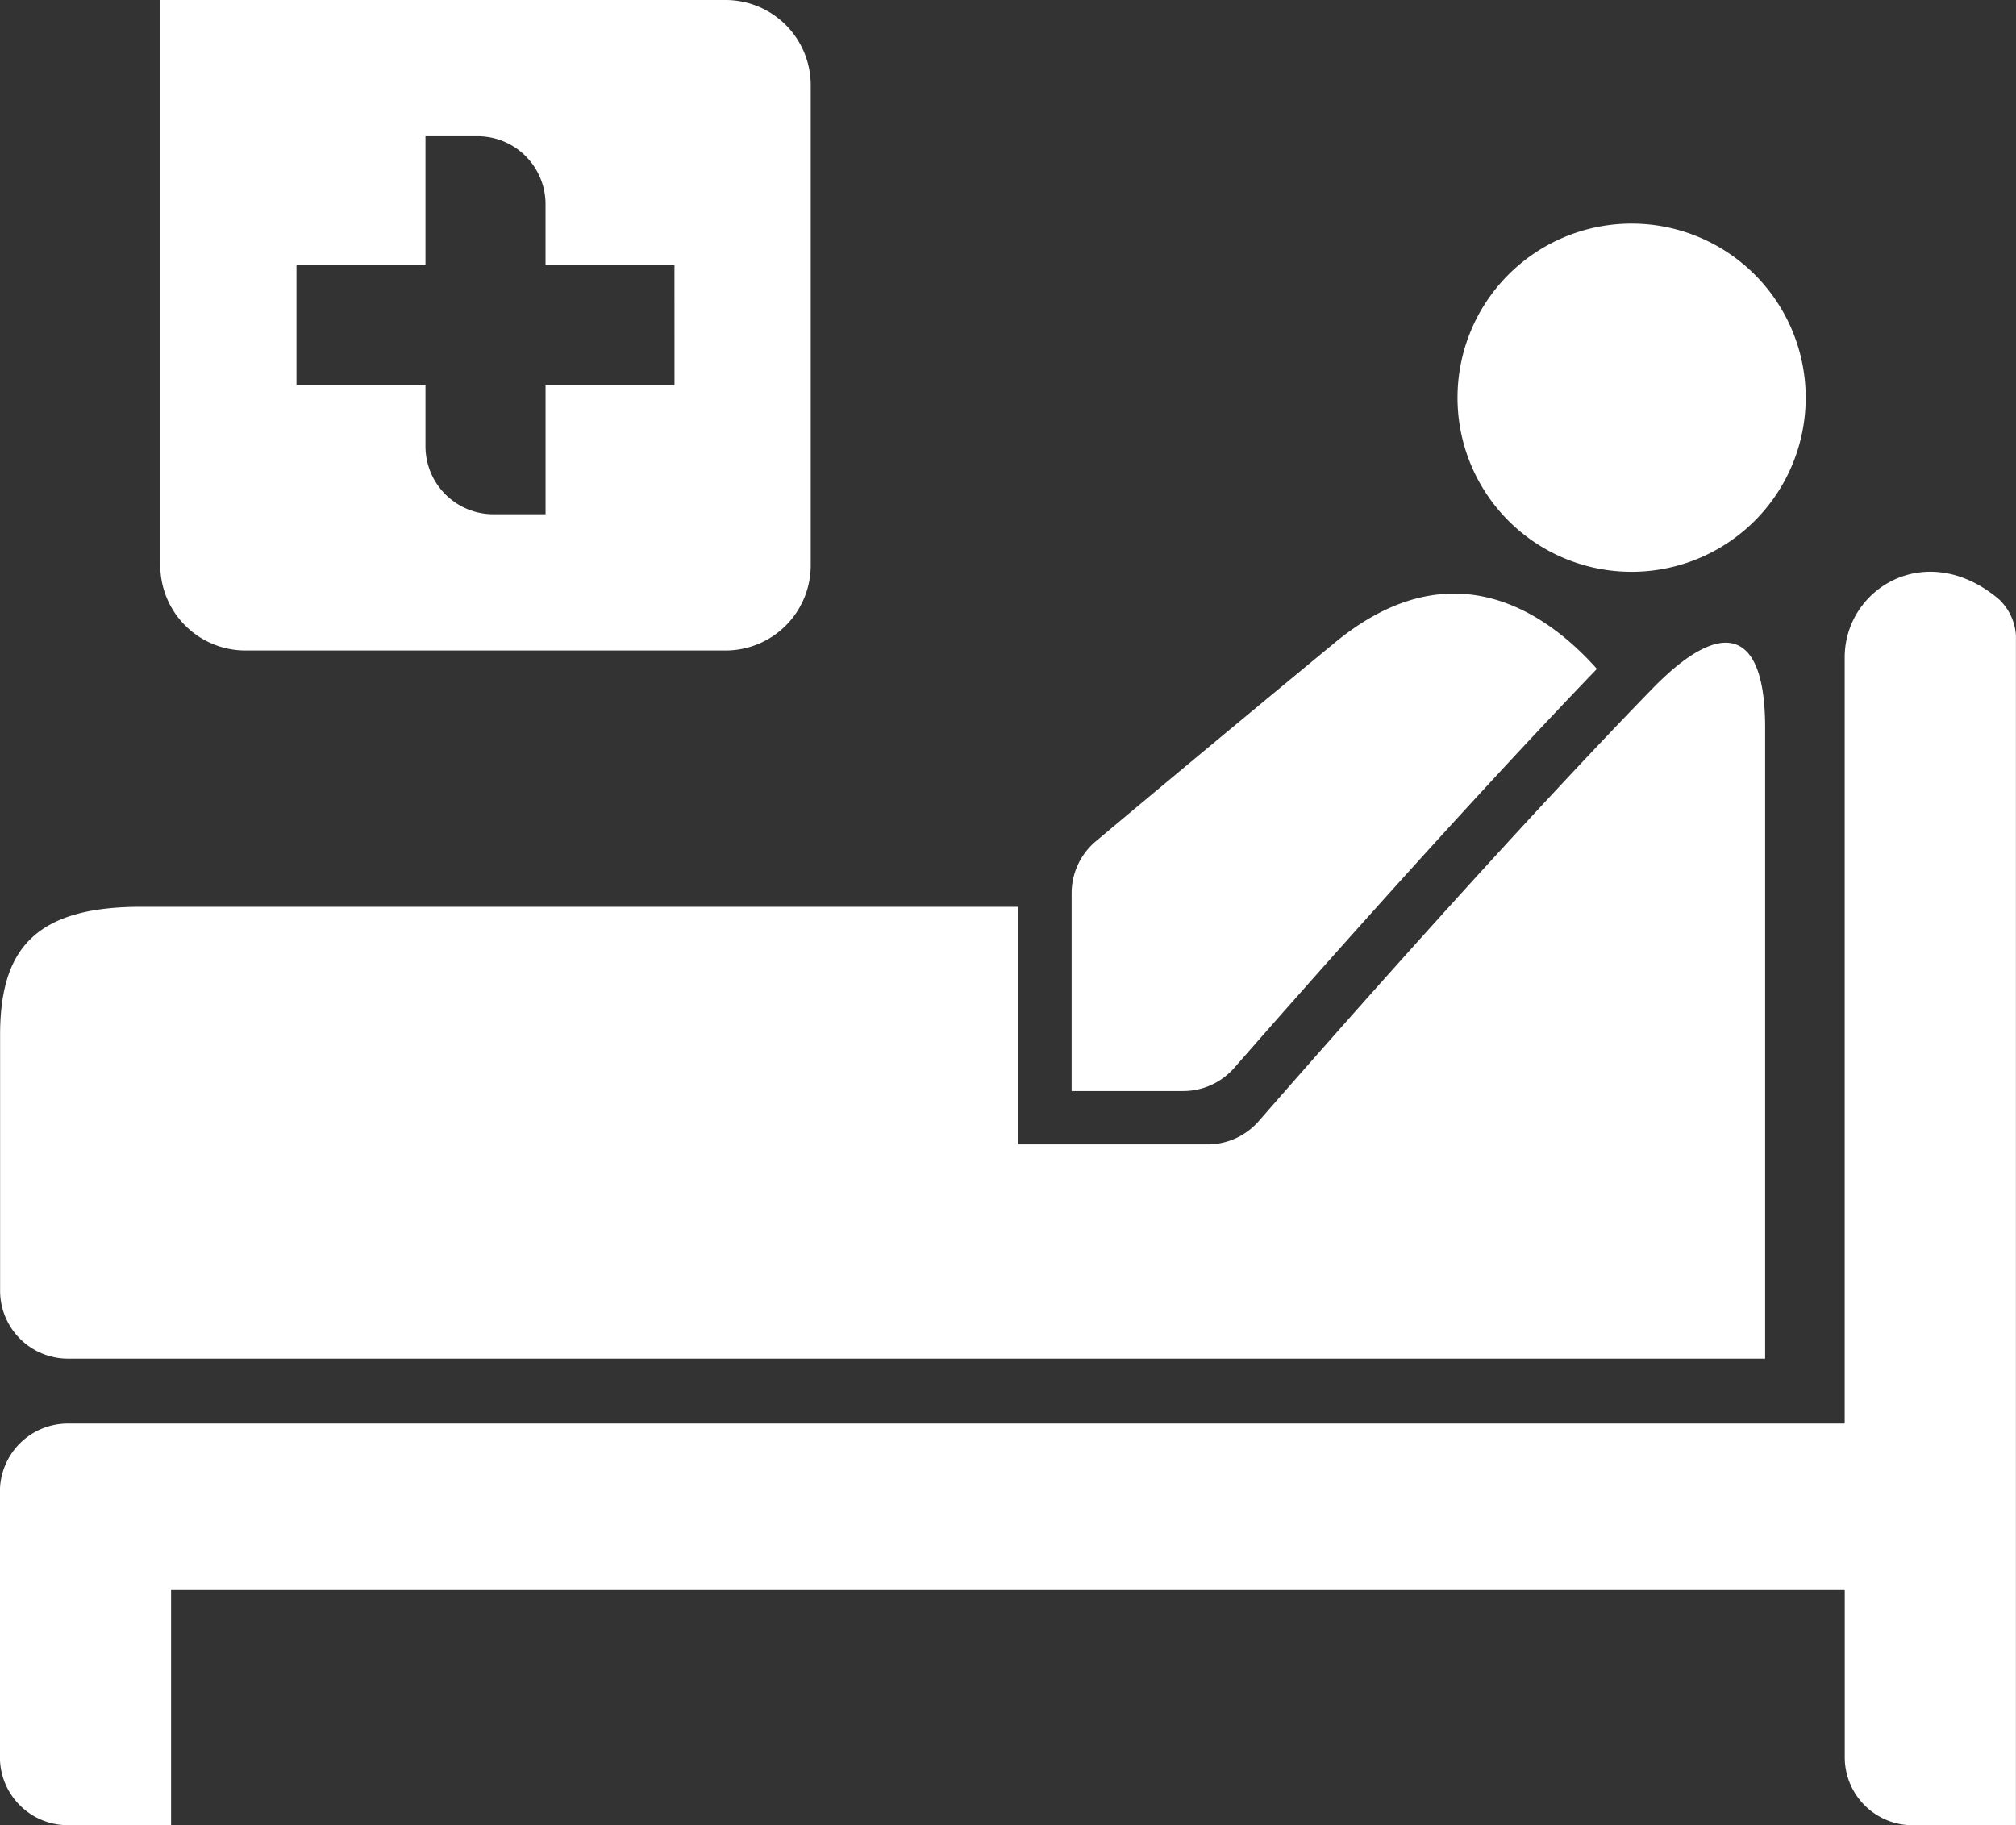
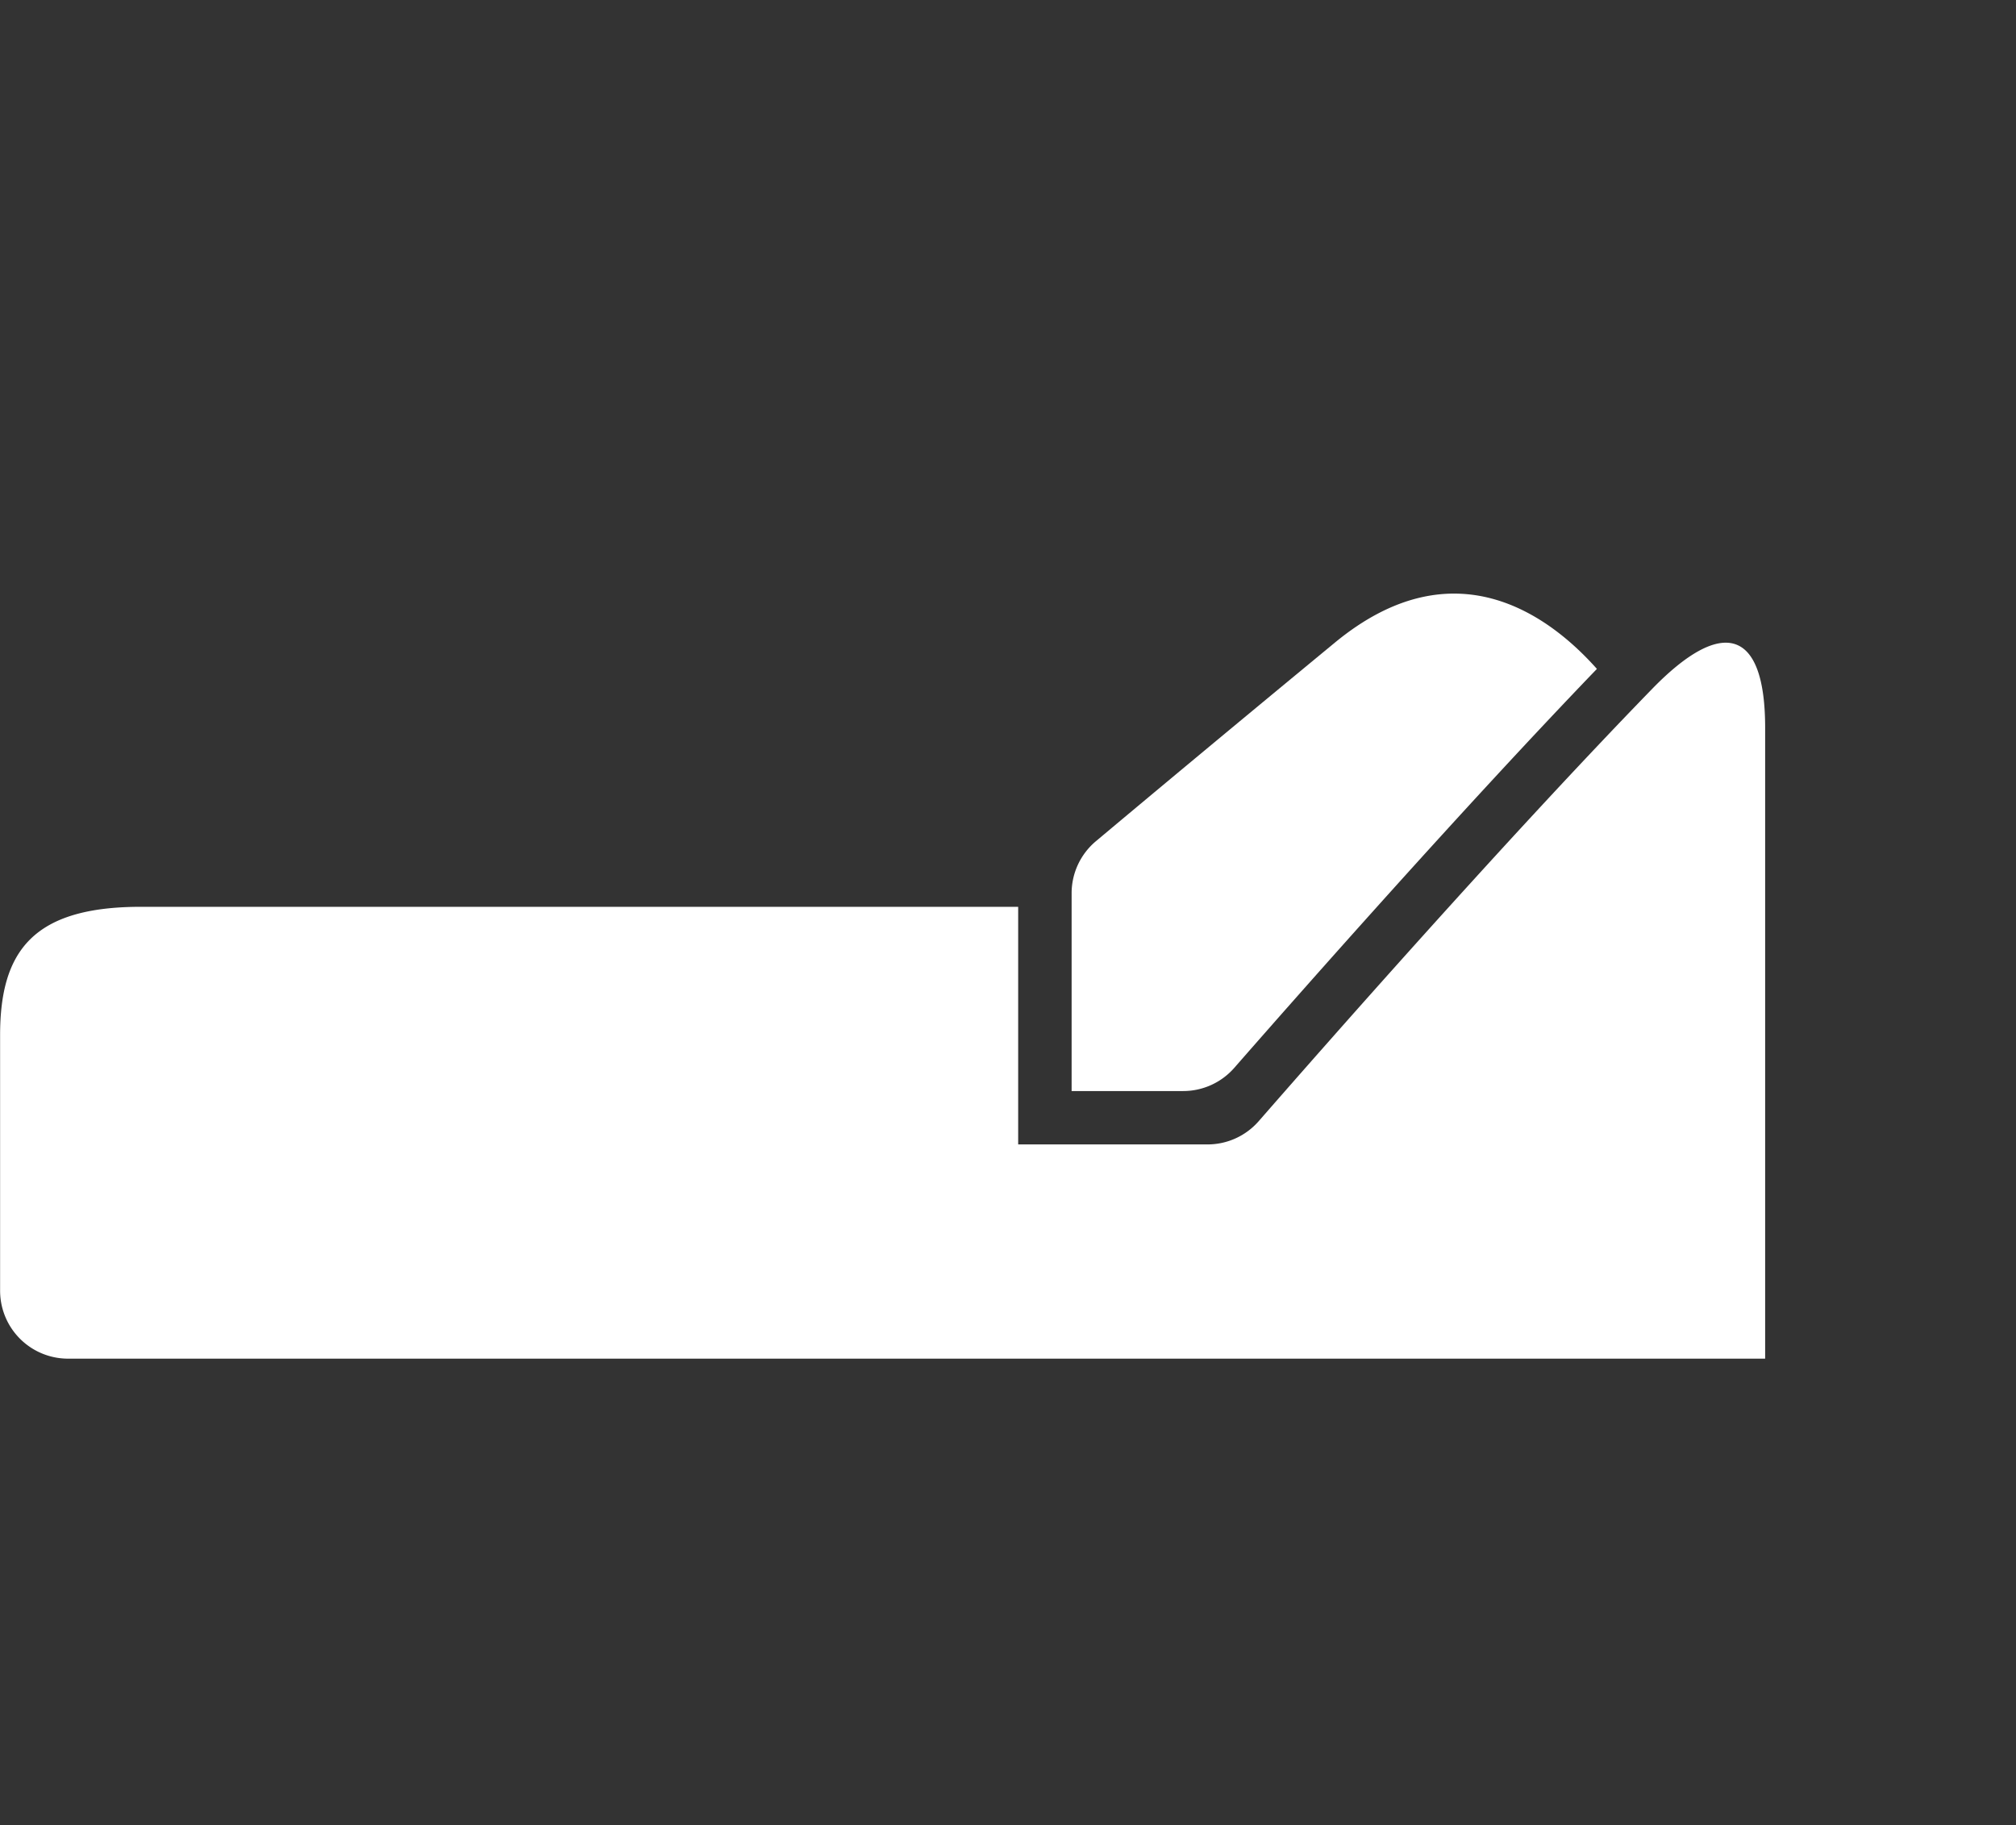
<svg xmlns="http://www.w3.org/2000/svg" width="60.701" height="54.956" viewBox="0 0 60.701 54.956">
  <rect x="0" y="0" width="60.701" height="54.956" fill="#333333" stroke="none" />
  <defs>
    <style>.a{fill:#fff;}</style>
  </defs>
  <g transform="translate(-7996.915 -1527.481)">
    <path class="a" d="M8046.646 1803.041c-4.45 4.577-10.009 10.912-11.832 13a2.045 2.045.0 01-1.542.7h-5.7v-7.154h-26.416c-3.223.0-4.238 1.311-4.238 3.864v7.694a2.046 2.046.0 002.045 2.046h51.1V1804.2C8050.064 1801.181 8048.75 1800.87 8046.646 1803.041z" transform="translate(0 -254.804)" />
-     <path class="a" d="M8057.1 1772.193c-2.181-1.836-4.642-.326-4.642 1.753v23.067h-53.5a2.046 2.046.0 00-2.045 2.046v8a2.046 2.046.0 002.045 2.046h3.108v-7.1h50.394v5.056a2.046 2.046.0 002.046 2.046h3.108v-35.814A1.643 1.643.0 008057.1 1772.193z" transform="translate(0 -226.672)" />
    <path class="a" d="M8454.052 1795.678h3.36a2.044 2.044.0 001.539-.7c2.113-2.415 6.9-7.836 10.917-12.01-1.423-1.6-4.295-3.757-7.892-.789-3.234 2.668-5.617 4.656-7.193 5.977a2.045 2.045.0 00-.731 1.568z" transform="translate(-424.871 -235.348)" />
-     <path class="a" d="M8629.146 1628.114a5.242 5.242.0 11-5.242-5.243A5.241 5.241.0 018629.146 1628.114z" transform="translate(-577.862 -88.658)" />
-     <path class="a" d="M8082.3 1527.481h-17.021v17.02a2.565 2.565.0 002.565 2.565H8082.3a2.564 2.564.0 002.564-2.565v-14.455A2.564 2.564.0 008082.3 1527.481zm-1.538 11.6h-3.882v3.883h-1.57a2.046 2.046.0 01-2.046-2.046v-1.837h-3.884v-3.616h3.884v-3.883h1.569a2.046 2.046.0 012.046 2.046v1.837h3.882z" transform="translate(-63.538)" />
  </g>
</svg>